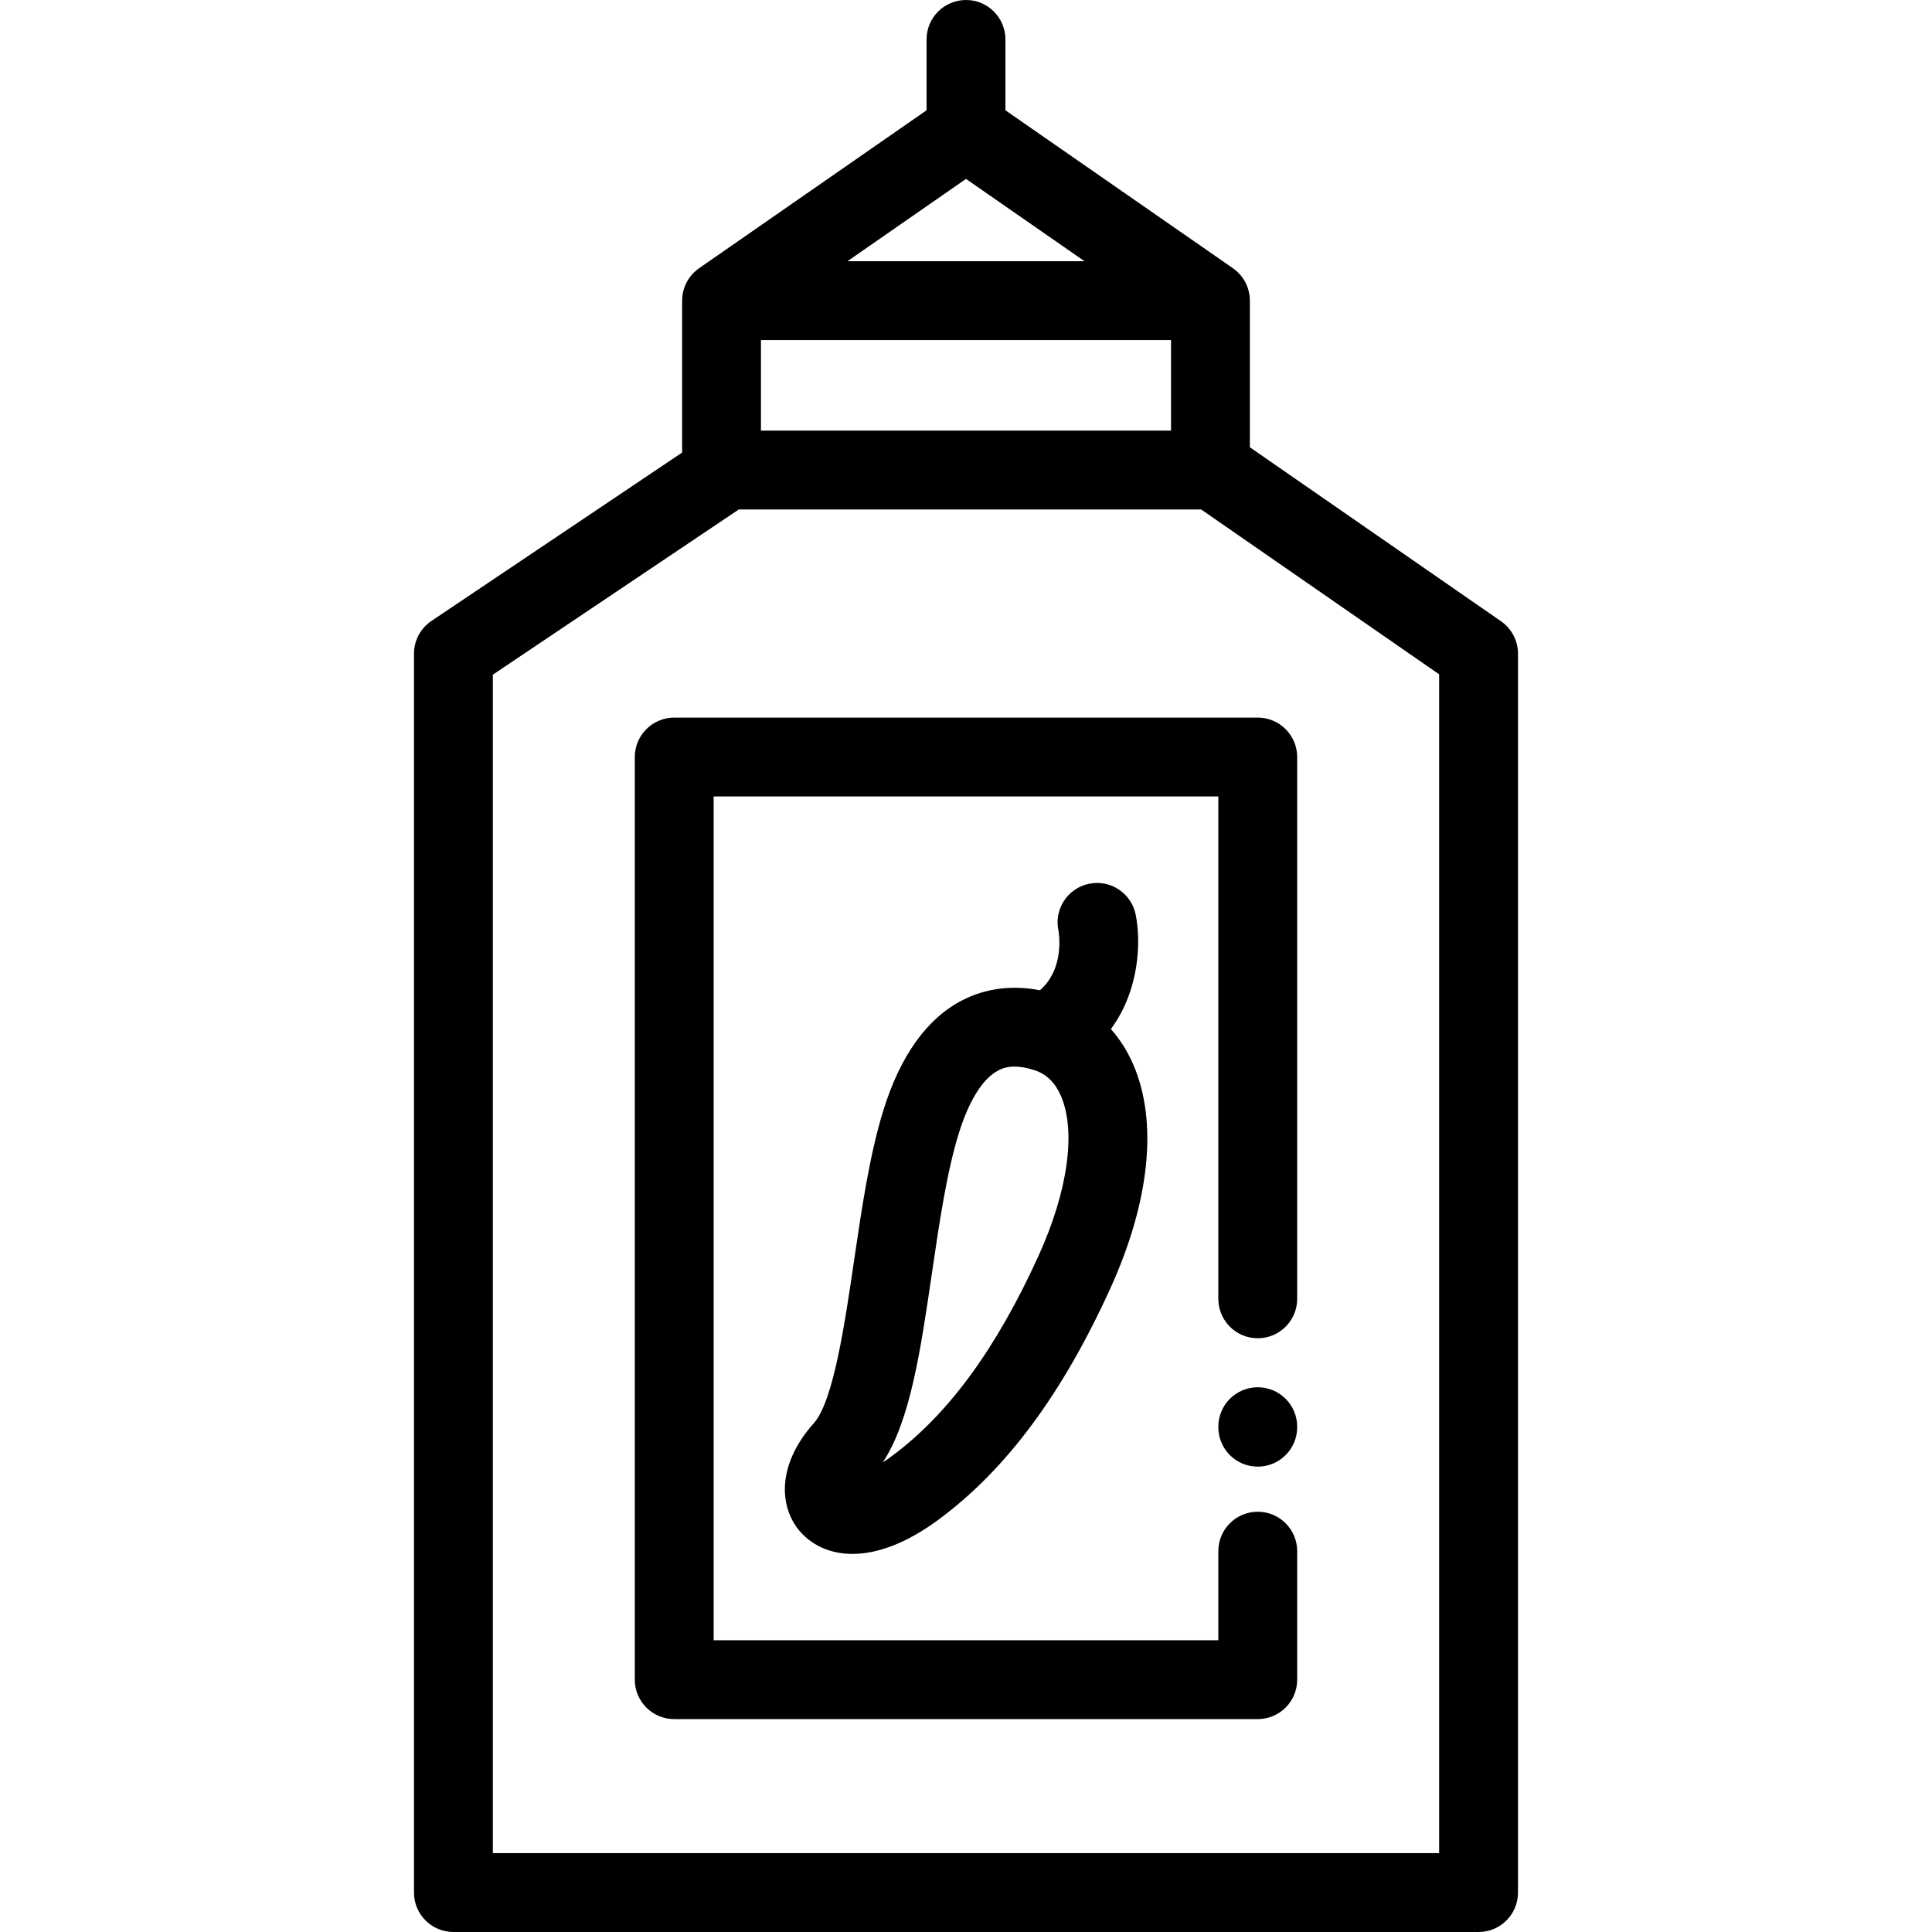
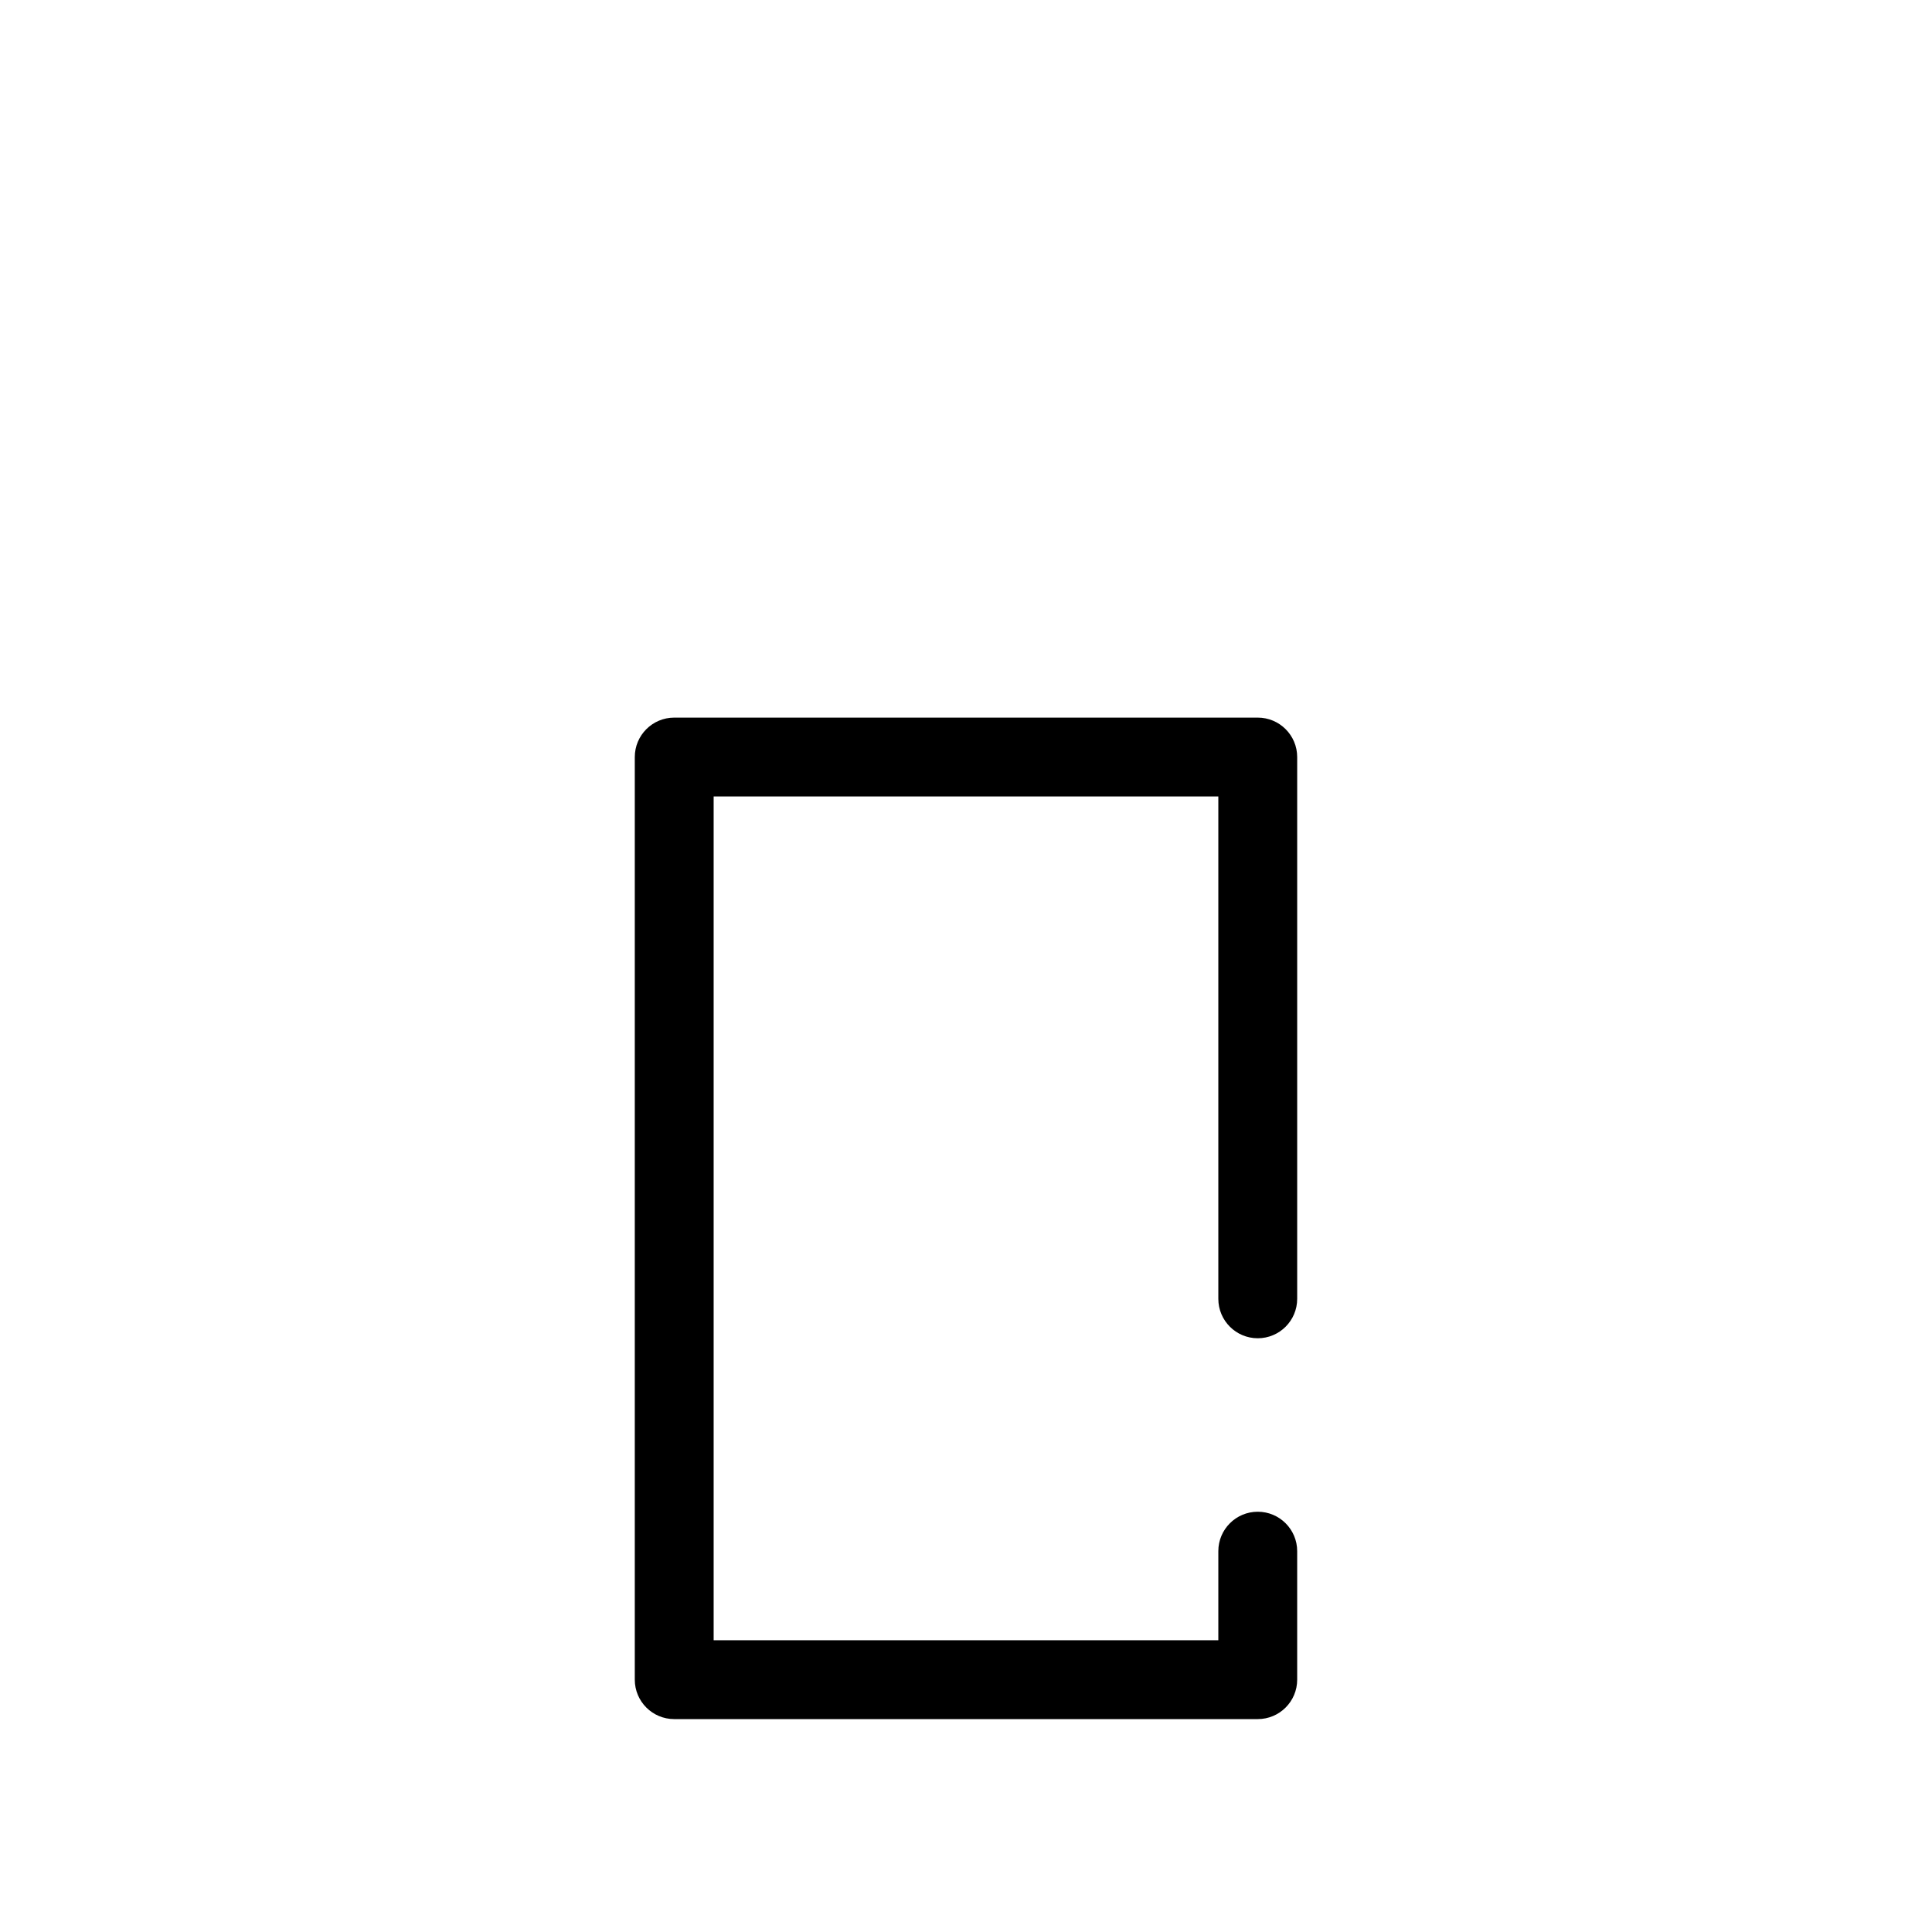
<svg xmlns="http://www.w3.org/2000/svg" fill="#000000" height="800px" width="800px" version="1.1" id="Layer_1" viewBox="0 0 512 512" xml:space="preserve">
  <g>
    <g>
-       <path d="M333.32,367.641c-5.77,0-10.449,4.678-10.449,10.449v0.137c0,5.771,4.679,10.449,10.449,10.449    s10.449-4.678,10.449-10.449v-0.137C343.769,372.319,339.09,367.641,333.32,367.641z" />
-     </g>
+       </g>
  </g>
  <g>
    <g>
      <path d="M333.318,354.651c5.77,0,10.449-4.678,10.449-10.449V200.624c0-5.771-4.679-10.449-10.449-10.449H178.675    c-5.77,0-10.449,4.678-10.449,10.449V445.13c0,5.771,4.679,10.449,10.449,10.449h154.643c5.77,0,10.449-4.678,10.449-10.449    v-34.056c0-5.771-4.679-10.449-10.449-10.449c-5.77,0-10.449,4.678-10.449,10.449v23.607H189.124V211.072h133.745v133.129    C322.869,349.973,327.548,354.651,333.318,354.651z" />
    </g>
  </g>
  <g>
    <g>
-       <path d="M397.784,164.636l-66.554-46.1V79.673c0-0.022-0.003-0.044-0.003-0.067c-0.002-0.325-0.017-0.648-0.048-0.97    c-0.007-0.068-0.02-0.135-0.027-0.203c-0.029-0.241-0.065-0.481-0.11-0.719c-0.024-0.13-0.054-0.257-0.084-0.385    c-0.04-0.173-0.085-0.346-0.133-0.516c-0.039-0.137-0.078-0.274-0.122-0.41c-0.055-0.169-0.119-0.336-0.184-0.503    c-0.047-0.121-0.089-0.243-0.14-0.363c-0.115-0.266-0.241-0.528-0.378-0.785c-0.051-0.097-0.11-0.189-0.164-0.284    c-0.102-0.178-0.207-0.353-0.32-0.525c-0.063-0.095-0.128-0.187-0.193-0.28c-0.118-0.168-0.241-0.333-0.37-0.495    c-0.066-0.083-0.131-0.165-0.2-0.246c-0.145-0.171-0.298-0.338-0.455-0.499c-0.061-0.063-0.118-0.128-0.179-0.188    c-0.212-0.209-0.432-0.411-0.662-0.602c-0.011-0.009-0.022-0.02-0.033-0.029c-0.219-0.181-0.447-0.353-0.683-0.517l-60.296-41.861    v-18.78C266.447,4.678,261.768,0,255.998,0c-5.77,0-10.449,4.678-10.449,10.449v18.78l-60.294,41.862    c-0.237,0.164-0.464,0.337-0.683,0.517c-0.011,0.009-0.022,0.02-0.033,0.029c-0.231,0.192-0.451,0.394-0.662,0.602    c-0.062,0.061-0.119,0.125-0.179,0.188c-0.157,0.163-0.309,0.328-0.455,0.499c-0.068,0.08-0.134,0.163-0.2,0.246    c-0.129,0.162-0.252,0.327-0.37,0.495c-0.066,0.093-0.131,0.185-0.193,0.28c-0.113,0.171-0.217,0.348-0.32,0.525    c-0.054,0.095-0.113,0.187-0.164,0.284c-0.137,0.257-0.263,0.518-0.378,0.785c-0.051,0.118-0.093,0.241-0.14,0.363    c-0.065,0.166-0.129,0.333-0.184,0.503c-0.044,0.135-0.084,0.272-0.122,0.41c-0.049,0.171-0.093,0.343-0.133,0.516    c-0.029,0.128-0.059,0.255-0.084,0.385c-0.046,0.238-0.081,0.478-0.11,0.719c-0.007,0.068-0.021,0.134-0.027,0.203    c-0.031,0.321-0.046,0.645-0.048,0.97c0,0.022-0.003,0.044-0.003,0.067v40.259l-66.43,44.62c-2.889,1.94-4.623,5.193-4.623,8.674    v328.324c0,5.771,4.679,10.449,10.449,10.449h271.673c5.77,0,10.449-4.678,10.449-10.449V173.226    C402.284,169.798,400.602,166.588,397.784,164.636z M255.998,47.415l31.413,21.809h-62.825L255.998,47.415z M201.663,90.122    h108.669v23.998H201.663V90.122z M381.386,491.102H130.61V178.795l65.174-43.776h122.54l63.061,43.681V491.102z" />
-     </g>
+       </g>
  </g>
  <g>
    <g>
-       <path d="M300.273,281.991c-1.535-3.517-3.511-6.615-5.874-9.269c7.666-10.412,7.996-23.362,6.56-30.377    c-1.156-5.655-6.684-9.302-12.332-8.142c-5.654,1.157-9.299,6.678-8.142,12.332c0.024,0.112,1.928,9.956-4.891,15.893    c-7.358-1.419-14.377-0.533-20.544,2.635c-9.399,4.83-16.457,14.68-20.978,29.277c-3.621,11.69-5.725,26.032-7.76,39.899    c-2.426,16.53-5.446,37.104-10.633,42.914c-10.206,11.429-9.061,22.8-3.4,28.998c3.034,3.323,7.658,5.652,13.638,5.652    c6.261,0,14.009-2.556,22.968-9.203c17.835-13.234,32.673-33.235,45.357-61.147C304.763,318.302,306.905,297.186,300.273,281.991z     M275.218,332.805c-11.181,24.604-23.869,41.944-38.784,53.011c-0.878,0.652-1.7,1.218-2.467,1.713    c7.278-11.118,9.963-29.413,13.023-50.256c1.919-13.081,3.905-26.606,7.047-36.75c2.757-8.903,6.411-14.737,10.567-16.872    c0.588-0.303,1.932-0.994,4.275-0.994c1.393,0,3.141,0.245,5.291,0.96c3.16,1.051,5.435,3.254,6.953,6.733    C285.23,299.762,283.022,315.633,275.218,332.805z" />
-     </g>
+       </g>
  </g>
</svg>